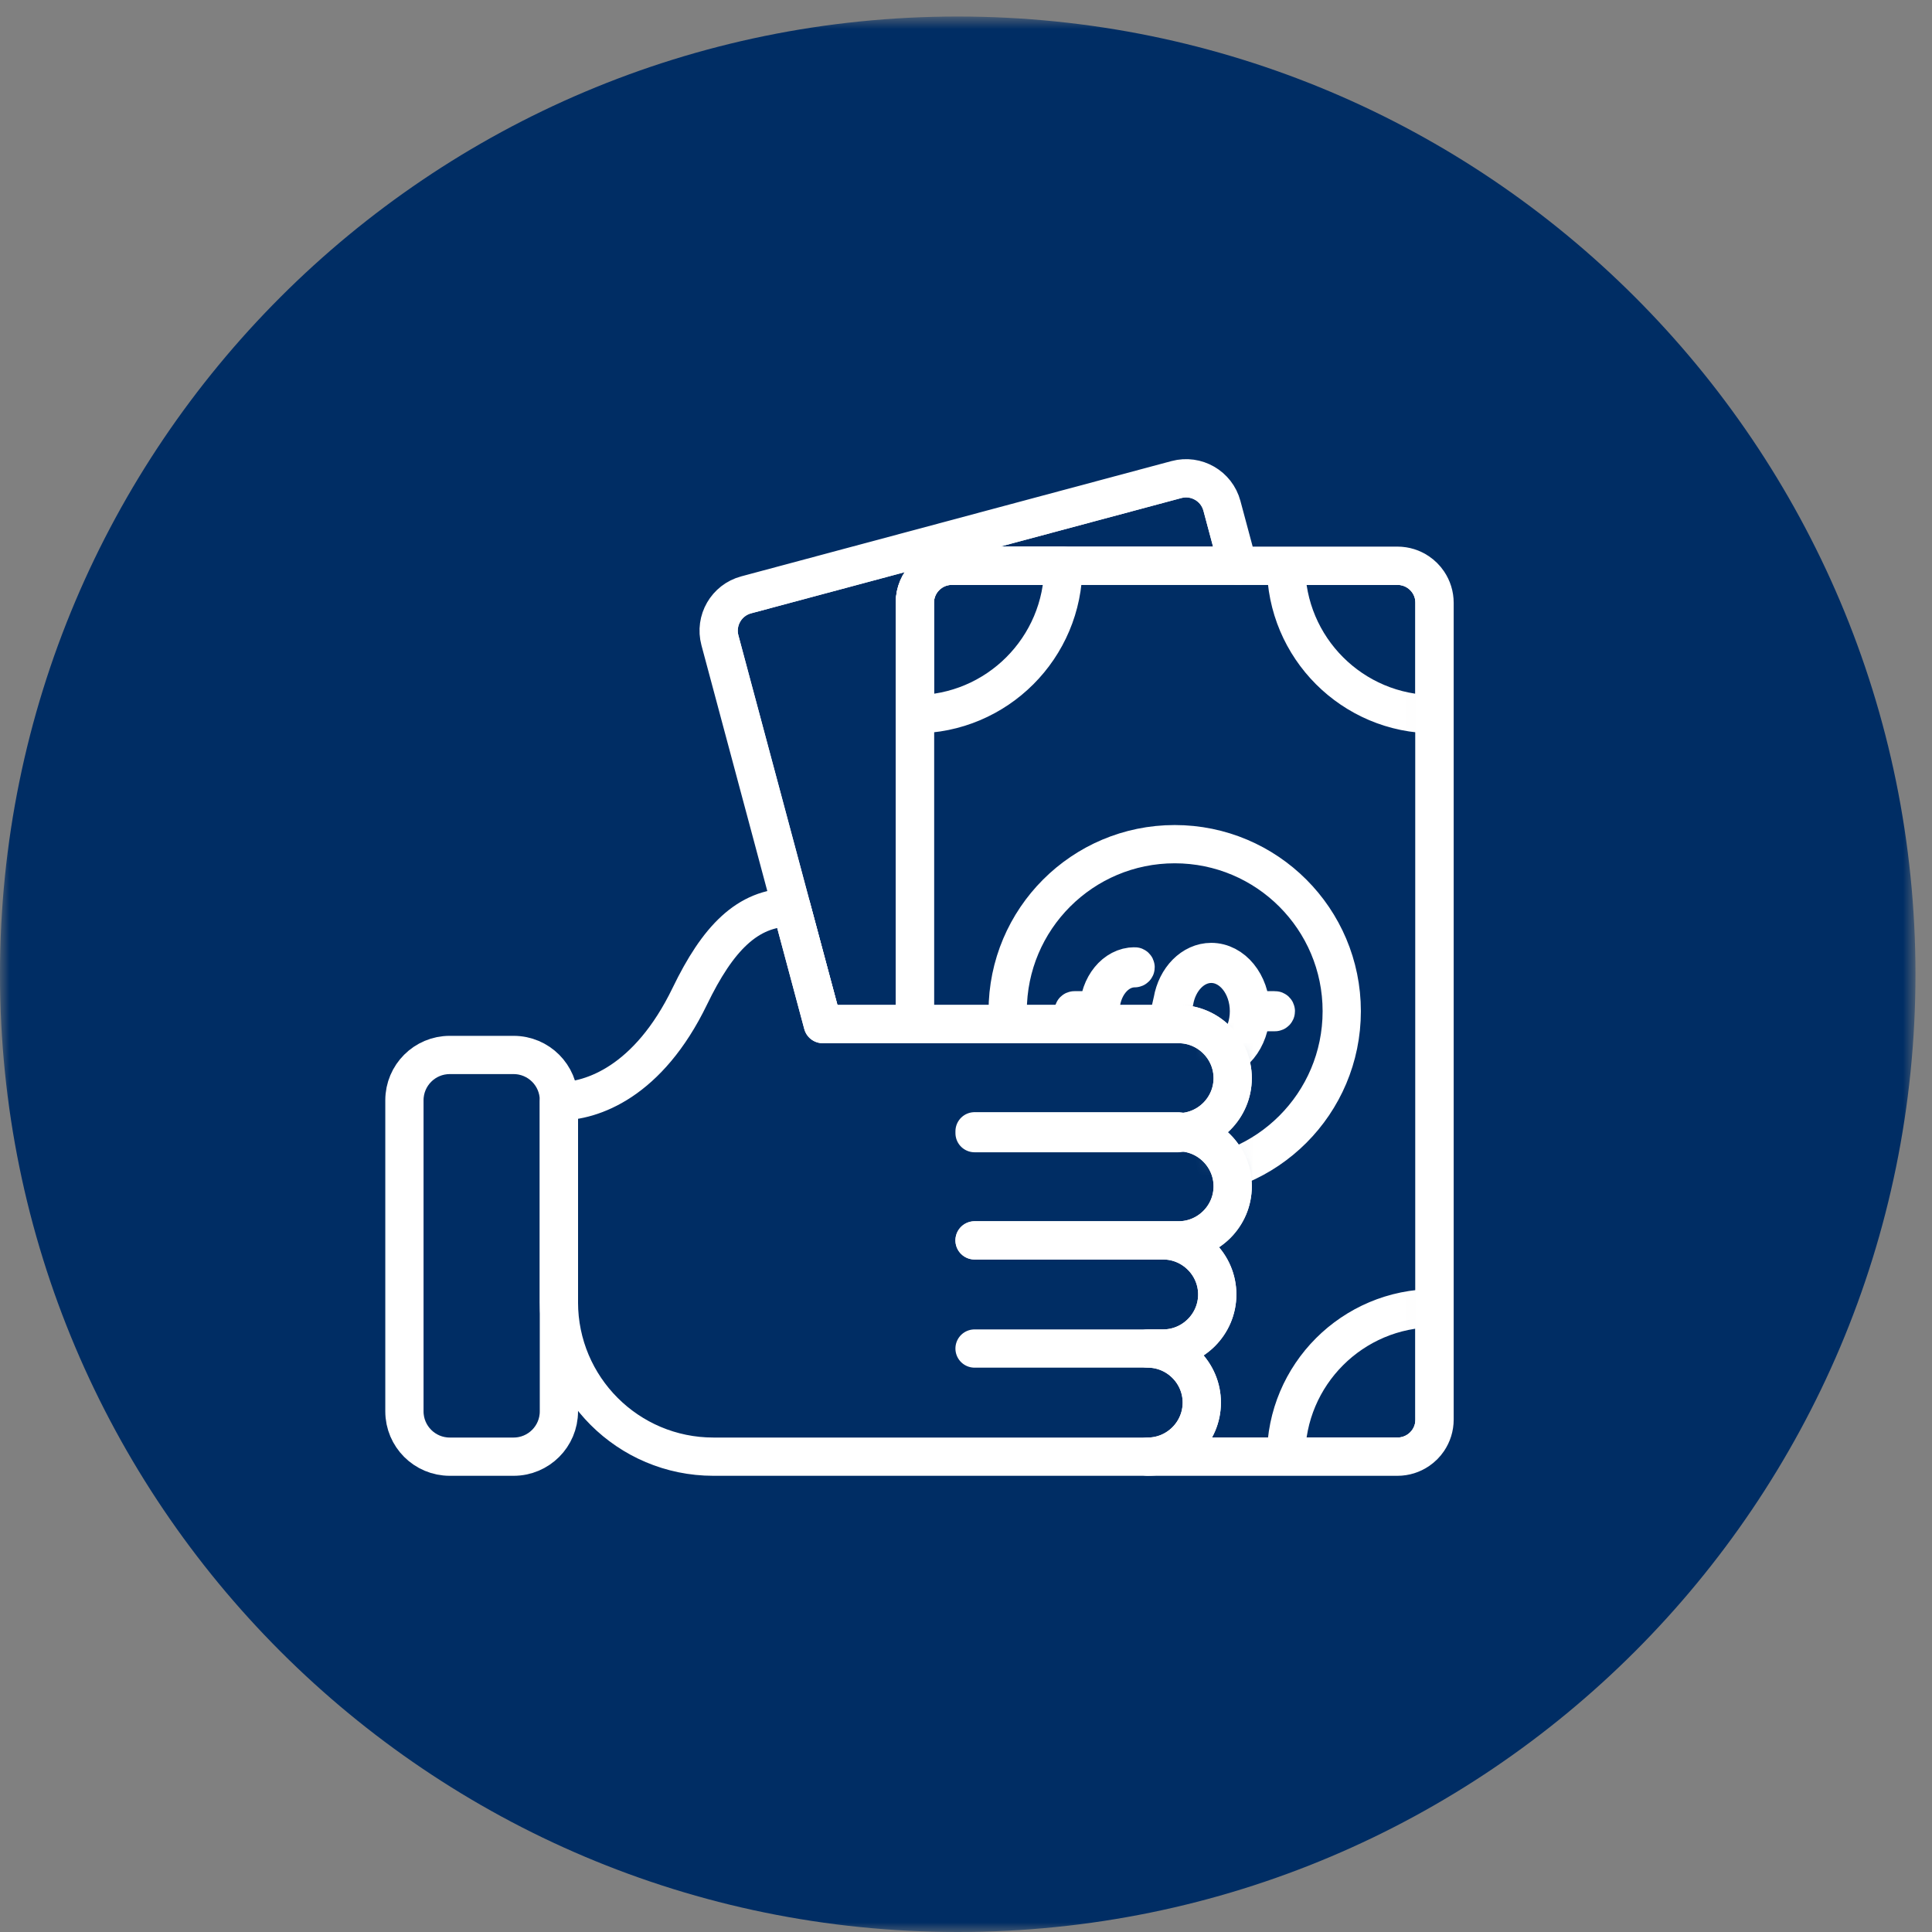
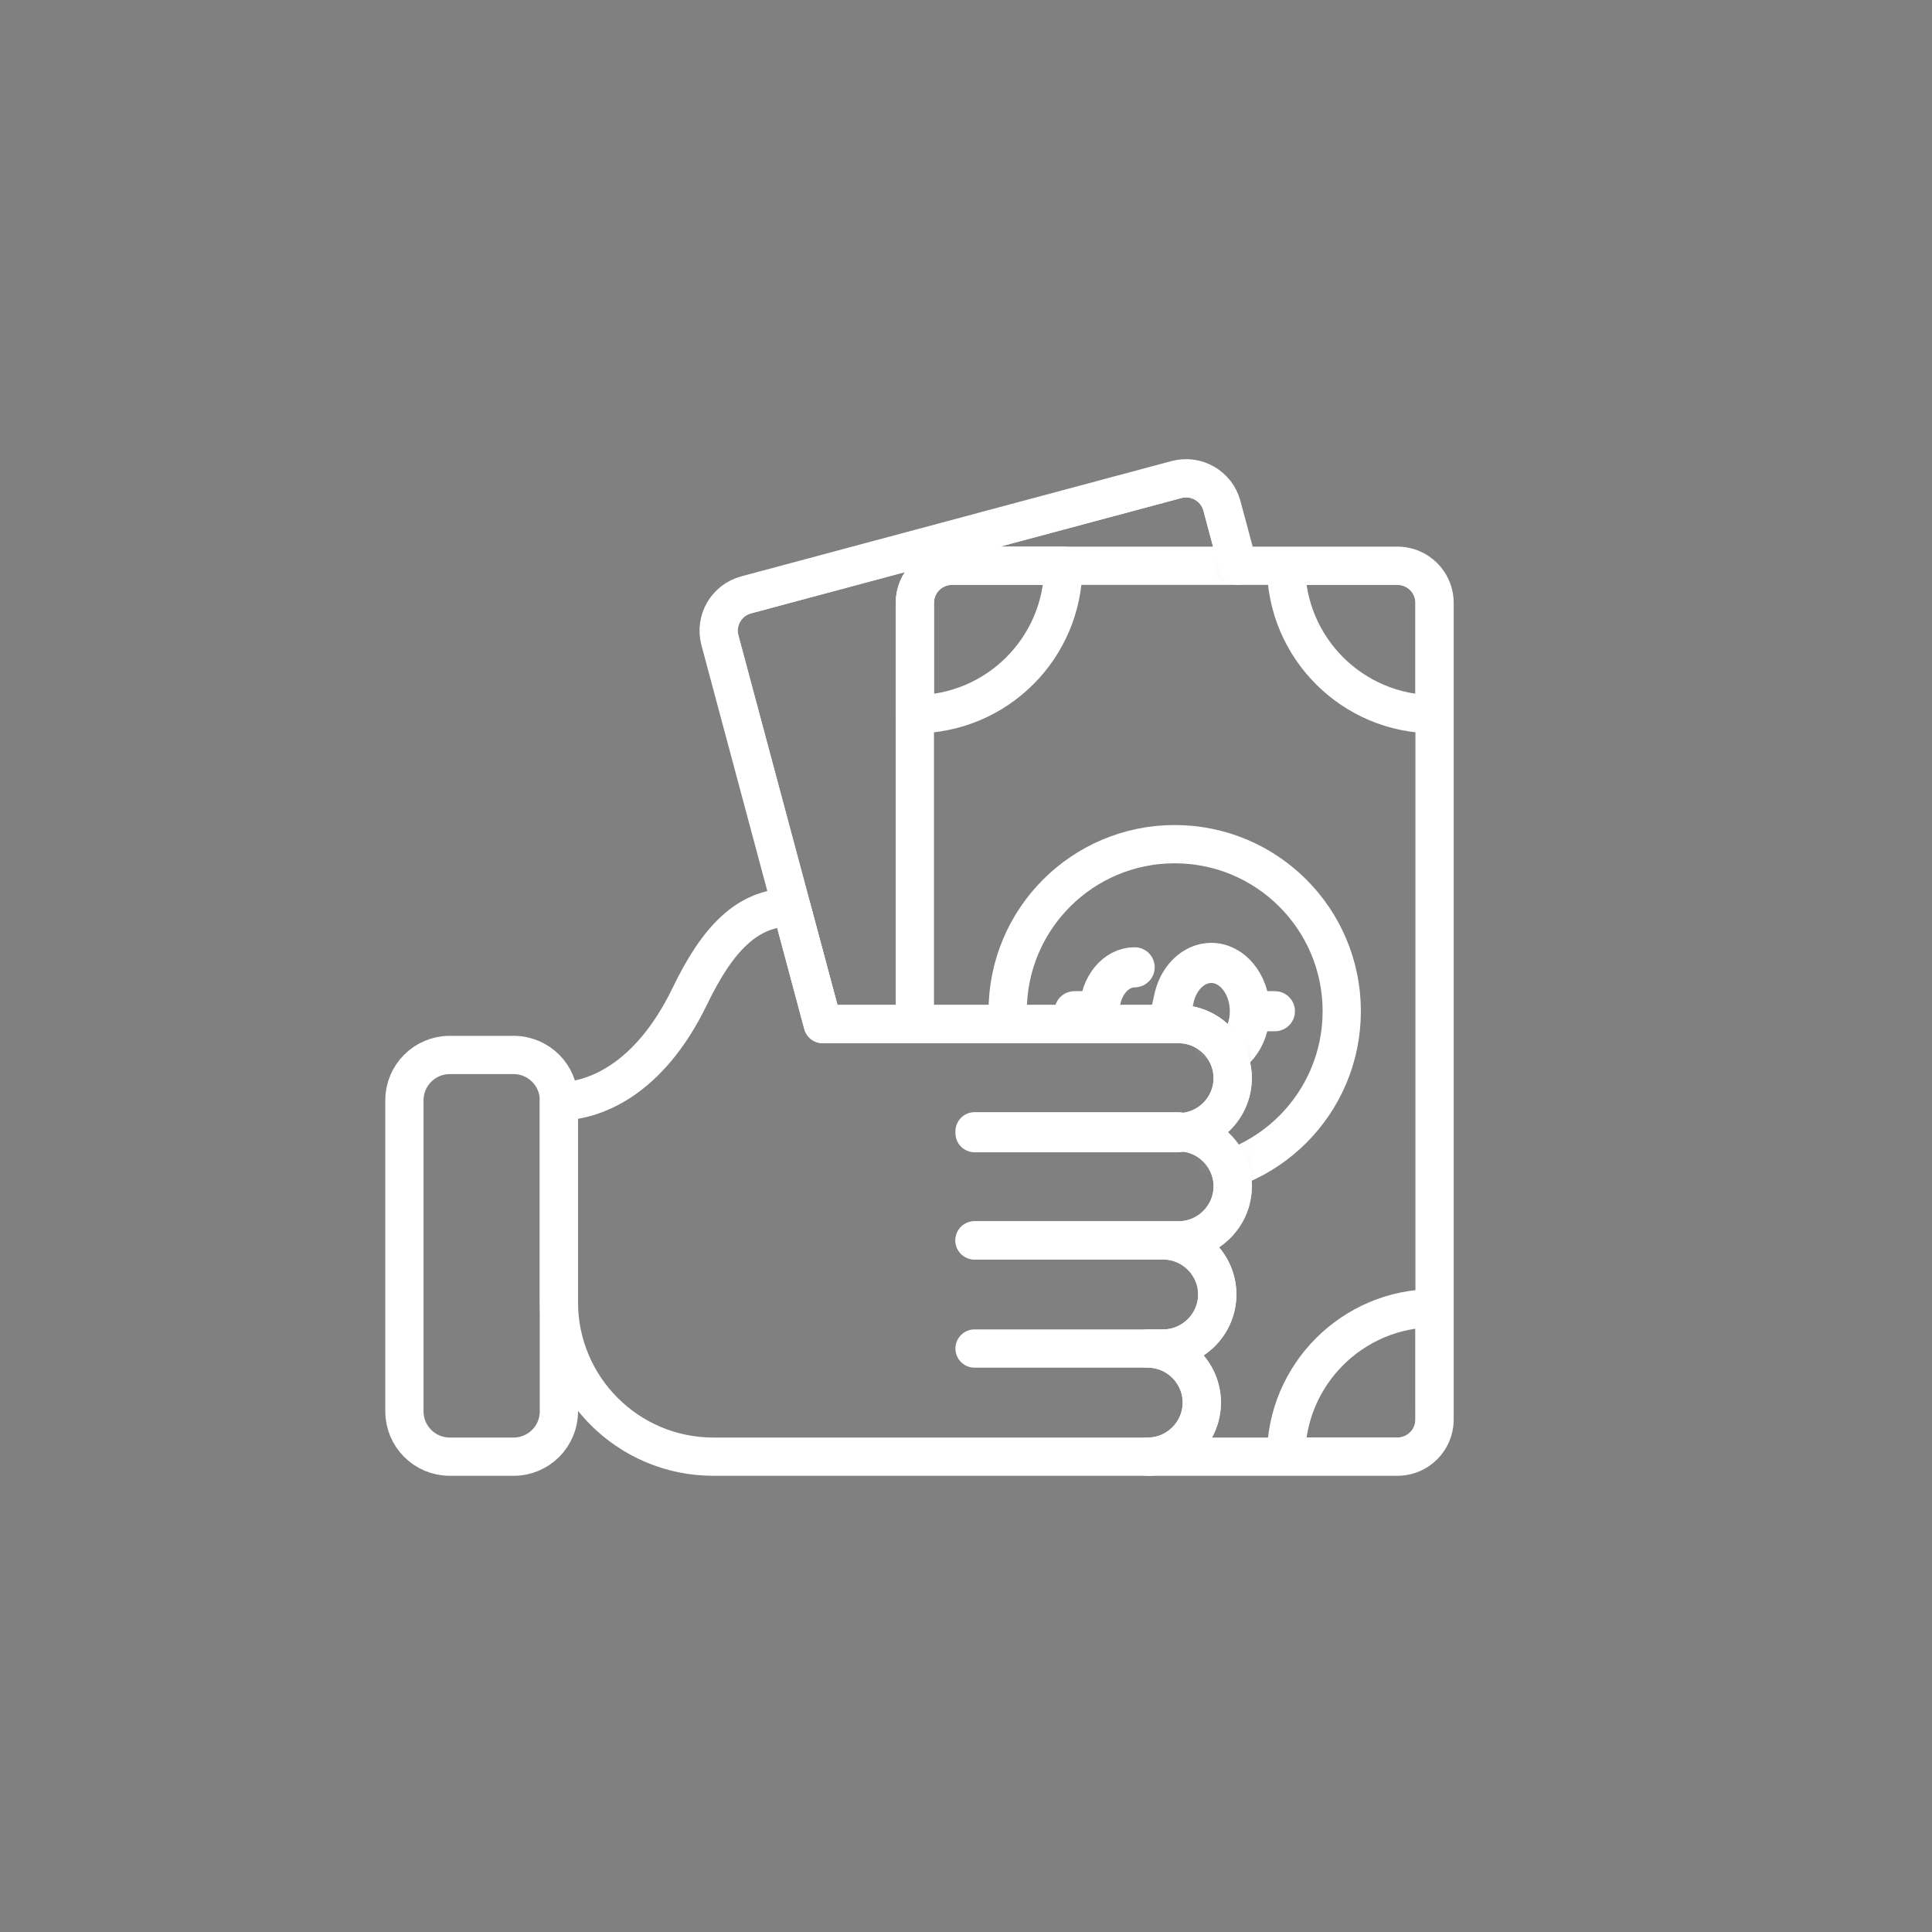
<svg xmlns="http://www.w3.org/2000/svg" xmlns:xlink="http://www.w3.org/1999/xlink" width="101px" height="101px" viewBox="0 0 101 101" version="1.1">
  <rect x="0" y="0" width="101" height="101" fill="#808080" stroke="none" />
  <title>92EAE6DB-35E7-43C6-B693-0F934CA0EFDB</title>
  <defs>
    <polygon id="path-1" points="0 0.864 100.136 0.864 100.136 101 0 101" />
    <path d="M24.501,0.07 L2.009,6.097 C0.972,6.374 0.358,7.439 0.635,8.474 L0.635,8.474 L5.385,26.197 L6.011,28.536 L24.615,28.536 C26.169,28.536 27.442,29.808 27.442,31.363 L27.442,31.363 C27.442,32.918 26.17,34.189 24.616,34.19 L24.616,34.19 C26.17,34.191 27.442,35.462 27.442,37.016 L27.442,37.016 C27.442,38.572 26.169,39.843 24.615,39.843 L24.615,39.843 L23.808,39.843 C25.362,39.843 26.635,41.116 26.635,42.67 L26.635,42.67 C26.635,44.225 25.362,45.497 23.808,45.497 L23.808,45.497 L23.001,45.497 C24.555,45.499 25.826,46.77 25.826,48.324 L25.826,48.324 C25.826,49.878 24.555,51.151 22.999,51.151 L22.999,51.151 L30.232,51.151 L36.054,51.151 C36.455,51.151 36.83,51.029 37.139,50.82 L37.139,50.82 C37.345,50.679 37.524,50.501 37.664,50.295 L37.664,50.295 C37.873,49.986 37.994,49.612 37.994,49.21 L37.994,49.21 L37.994,43.389 L37.994,12.339 L37.994,6.517 C37.994,6.115 37.873,5.742 37.664,5.432 L37.664,5.432 C37.524,5.226 37.345,5.048 37.139,4.908 L37.139,4.908 C36.83,4.698 36.455,4.576 36.054,4.576 L36.054,4.576 L30.232,4.576 L27.718,4.576 L26.878,1.442 C26.646,0.575 25.861,0.003 25.005,0.003 L25.005,0.003 C24.838,0.003 24.67,0.025 24.501,0.07 L24.501,0.07 Z M13.947,39.843 L23.808,39.843 L13.947,39.843 Z" id="path-3" />
    <path d="M24.501,0.07 L2.009,6.097 C0.972,6.374 0.358,7.439 0.635,8.474 L0.635,8.474 L5.385,26.197 L6.011,28.536 L24.615,28.536 C26.169,28.536 27.442,29.808 27.442,31.363 L27.442,31.363 C27.442,32.918 26.17,34.189 24.616,34.19 L24.616,34.19 C26.17,34.191 27.442,35.462 27.442,37.016 L27.442,37.016 C27.442,38.572 26.169,39.843 24.615,39.843 L24.615,39.843 L23.808,39.843 C25.362,39.843 26.635,41.116 26.635,42.67 L26.635,42.67 C26.635,44.225 25.362,45.497 23.808,45.497 L23.808,45.497 L23.001,45.497 C24.555,45.499 25.826,46.77 25.826,48.324 L25.826,48.324 C25.826,49.878 24.555,51.151 22.999,51.151 L22.999,51.151 L30.232,51.151 L36.054,51.151 C36.455,51.151 36.83,51.029 37.139,50.82 L37.139,50.82 C37.345,50.679 37.524,50.501 37.664,50.295 L37.664,50.295 C37.873,49.986 37.994,49.612 37.994,49.21 L37.994,49.21 L37.994,43.389 L37.994,12.339 L37.994,6.517 C37.994,6.115 37.873,5.742 37.664,5.432 L37.664,5.432 C37.524,5.226 37.345,5.048 37.139,4.908 L37.139,4.908 C36.83,4.698 36.455,4.576 36.054,4.576 L36.054,4.576 L30.232,4.576 L27.718,4.576 L26.878,1.442 C26.646,0.575 25.861,0.003 25.005,0.003 L25.005,0.003 C24.838,0.003 24.67,0.025 24.501,0.07 L24.501,0.07 Z M13.947,39.843 L23.808,39.843 L13.947,39.843 Z" id="path-5" />
    <path d="M24.501,0.07 L2.009,6.097 C0.972,6.374 0.358,7.439 0.635,8.474 L0.635,8.474 L5.385,26.197 L6.011,28.536 L24.615,28.536 C26.169,28.536 27.442,29.808 27.442,31.363 L27.442,31.363 C27.442,32.918 26.17,34.189 24.616,34.19 L24.616,34.19 C26.17,34.191 27.442,35.462 27.442,37.016 L27.442,37.016 C27.442,38.572 26.169,39.843 24.615,39.843 L24.615,39.843 L23.808,39.843 C25.362,39.843 26.635,41.116 26.635,42.67 L26.635,42.67 C26.635,44.225 25.362,45.497 23.808,45.497 L23.808,45.497 L23.001,45.497 C24.555,45.499 25.826,46.77 25.826,48.324 L25.826,48.324 C25.826,49.878 24.555,51.151 22.999,51.151 L22.999,51.151 L30.232,51.151 L36.054,51.151 C36.455,51.151 36.83,51.029 37.139,50.82 L37.139,50.82 C37.345,50.679 37.524,50.501 37.664,50.295 L37.664,50.295 C37.873,49.986 37.994,49.612 37.994,49.21 L37.994,49.21 L37.994,43.389 L37.994,12.339 L37.994,6.517 C37.994,6.115 37.873,5.742 37.664,5.432 L37.664,5.432 C37.524,5.226 37.345,5.048 37.139,4.908 L37.139,4.908 C36.83,4.698 36.455,4.576 36.054,4.576 L36.054,4.576 L30.232,4.576 L27.718,4.576 L26.878,1.442 C26.646,0.575 25.861,0.003 25.005,0.003 L25.005,0.003 C24.838,0.003 24.67,0.025 24.501,0.07 L24.501,0.07 Z M13.947,39.843 L23.808,39.843 L13.947,39.843 Z" id="path-7" />
    <path d="M24.501,0.07 L2.009,6.097 C0.972,6.374 0.358,7.439 0.635,8.474 L0.635,8.474 L5.385,26.197 L6.011,28.536 L24.615,28.536 C26.169,28.536 27.442,29.808 27.442,31.363 L27.442,31.363 C27.442,32.918 26.17,34.189 24.616,34.19 L24.616,34.19 C26.17,34.191 27.442,35.462 27.442,37.016 L27.442,37.016 C27.442,38.572 26.169,39.843 24.615,39.843 L24.615,39.843 L23.808,39.843 C25.362,39.843 26.635,41.116 26.635,42.67 L26.635,42.67 C26.635,44.225 25.362,45.497 23.808,45.497 L23.808,45.497 L23.001,45.497 C24.555,45.499 25.826,46.77 25.826,48.324 L25.826,48.324 C25.826,49.878 24.555,51.151 22.999,51.151 L22.999,51.151 L30.232,51.151 L36.054,51.151 C36.455,51.151 36.83,51.029 37.139,50.82 L37.139,50.82 C37.345,50.679 37.524,50.501 37.664,50.295 L37.664,50.295 C37.873,49.986 37.994,49.612 37.994,49.21 L37.994,49.21 L37.994,43.389 L37.994,12.339 L37.994,6.517 C37.994,6.115 37.873,5.742 37.664,5.432 L37.664,5.432 C37.524,5.226 37.345,5.048 37.139,4.908 L37.139,4.908 C36.83,4.698 36.455,4.576 36.054,4.576 L36.054,4.576 L30.232,4.576 L27.718,4.576 L26.878,1.442 C26.646,0.575 25.861,0.003 25.005,0.003 L25.005,0.003 C24.838,0.003 24.67,0.025 24.501,0.07 L24.501,0.07 Z M13.947,39.843 L23.808,39.843 L13.947,39.843 Z" id="path-9" />
    <path d="M24.501,0.07 L2.009,6.097 C0.972,6.374 0.358,7.439 0.635,8.474 L0.635,8.474 L5.385,26.197 L6.011,28.536 L24.615,28.536 C26.169,28.536 27.442,29.808 27.442,31.363 L27.442,31.363 C27.442,32.918 26.17,34.189 24.616,34.19 L24.616,34.19 C26.17,34.191 27.442,35.462 27.442,37.016 L27.442,37.016 C27.442,38.572 26.169,39.843 24.615,39.843 L24.615,39.843 L23.808,39.843 C25.362,39.843 26.635,41.116 26.635,42.67 L26.635,42.67 C26.635,44.225 25.362,45.497 23.808,45.497 L23.808,45.497 L23.001,45.497 C24.555,45.499 25.826,46.77 25.826,48.324 L25.826,48.324 C25.826,49.878 24.555,51.151 22.999,51.151 L22.999,51.151 L30.232,51.151 L36.054,51.151 C36.455,51.151 36.83,51.029 37.139,50.82 L37.139,50.82 C37.345,50.679 37.524,50.501 37.664,50.295 L37.664,50.295 C37.873,49.986 37.994,49.612 37.994,49.21 L37.994,49.21 L37.994,43.389 L37.994,12.339 L37.994,6.517 C37.994,6.115 37.873,5.742 37.664,5.432 L37.664,5.432 C37.524,5.226 37.345,5.048 37.139,4.908 L37.139,4.908 C36.83,4.698 36.455,4.576 36.054,4.576 L36.054,4.576 L30.232,4.576 L27.718,4.576 L26.878,1.442 C26.646,0.575 25.861,0.003 25.005,0.003 L25.005,0.003 C24.838,0.003 24.67,0.025 24.501,0.07 L24.501,0.07 Z M13.947,39.843 L23.808,39.843 L13.947,39.843 Z" id="path-11" />
    <path d="M24.501,0.07 L2.009,6.097 C0.972,6.374 0.358,7.439 0.635,8.474 L0.635,8.474 L5.385,26.197 L6.011,28.536 L24.615,28.536 C26.169,28.536 27.442,29.808 27.442,31.363 L27.442,31.363 C27.442,32.918 26.17,34.189 24.616,34.19 L24.616,34.19 C26.17,34.191 27.442,35.462 27.442,37.016 L27.442,37.016 C27.442,38.572 26.169,39.843 24.615,39.843 L24.615,39.843 L23.808,39.843 C25.362,39.843 26.635,41.116 26.635,42.67 L26.635,42.67 C26.635,44.225 25.362,45.497 23.808,45.497 L23.808,45.497 L23.001,45.497 C24.555,45.499 25.826,46.77 25.826,48.324 L25.826,48.324 C25.826,49.878 24.555,51.151 22.999,51.151 L22.999,51.151 L30.232,51.151 L36.054,51.151 C36.455,51.151 36.83,51.029 37.139,50.82 L37.139,50.82 C37.345,50.679 37.524,50.501 37.664,50.295 L37.664,50.295 C37.873,49.986 37.994,49.612 37.994,49.21 L37.994,49.21 L37.994,43.389 L37.994,12.339 L37.994,6.517 C37.994,6.115 37.873,5.742 37.664,5.432 L37.664,5.432 C37.524,5.226 37.345,5.048 37.139,4.908 L37.139,4.908 C36.83,4.698 36.455,4.576 36.054,4.576 L36.054,4.576 L30.232,4.576 L27.718,4.576 L26.878,1.442 C26.646,0.575 25.861,0.003 25.005,0.003 L25.005,0.003 C24.838,0.003 24.67,0.025 24.501,0.07 L24.501,0.07 Z M13.947,39.843 L23.808,39.843 L13.947,39.843 Z" id="path-13" />
    <path d="M24.501,0.07 L2.009,6.097 C0.972,6.374 0.358,7.439 0.635,8.474 L0.635,8.474 L5.385,26.197 L6.011,28.536 L24.615,28.536 C26.169,28.536 27.442,29.808 27.442,31.363 L27.442,31.363 C27.442,32.918 26.17,34.189 24.616,34.19 L24.616,34.19 C26.17,34.191 27.442,35.462 27.442,37.016 L27.442,37.016 C27.442,38.572 26.169,39.843 24.615,39.843 L24.615,39.843 L23.808,39.843 C25.362,39.843 26.635,41.116 26.635,42.67 L26.635,42.67 C26.635,44.225 25.362,45.497 23.808,45.497 L23.808,45.497 L23.001,45.497 C24.555,45.499 25.826,46.77 25.826,48.324 L25.826,48.324 C25.826,49.878 24.555,51.151 22.999,51.151 L22.999,51.151 L30.232,51.151 L36.054,51.151 C36.455,51.151 36.83,51.029 37.139,50.82 L37.139,50.82 C37.345,50.679 37.524,50.501 37.664,50.295 L37.664,50.295 C37.873,49.986 37.994,49.612 37.994,49.21 L37.994,49.21 L37.994,43.389 L37.994,12.339 L37.994,6.517 C37.994,6.115 37.873,5.742 37.664,5.432 L37.664,5.432 C37.524,5.226 37.345,5.048 37.139,4.908 L37.139,4.908 C36.83,4.698 36.455,4.576 36.054,4.576 L36.054,4.576 L30.232,4.576 L27.718,4.576 L26.878,1.442 C26.646,0.575 25.861,0.003 25.005,0.003 L25.005,0.003 C24.838,0.003 24.67,0.025 24.501,0.07 L24.501,0.07 Z M13.947,39.843 L23.808,39.843 L13.947,39.843 Z" id="path-15" />
    <path d="M24.501,0.07 L2.009,6.097 C0.972,6.374 0.358,7.439 0.635,8.474 L0.635,8.474 L5.385,26.197 L6.011,28.536 L24.615,28.536 C26.169,28.536 27.442,29.808 27.442,31.363 L27.442,31.363 C27.442,32.918 26.17,34.189 24.616,34.19 L24.616,34.19 C26.17,34.191 27.442,35.462 27.442,37.016 L27.442,37.016 C27.442,38.572 26.169,39.843 24.615,39.843 L24.615,39.843 L23.808,39.843 C25.362,39.843 26.635,41.116 26.635,42.67 L26.635,42.67 C26.635,44.225 25.362,45.497 23.808,45.497 L23.808,45.497 L23.001,45.497 C24.555,45.499 25.826,46.77 25.826,48.324 L25.826,48.324 C25.826,49.878 24.555,51.151 22.999,51.151 L22.999,51.151 L30.232,51.151 L36.054,51.151 C36.455,51.151 36.83,51.029 37.139,50.82 L37.139,50.82 C37.345,50.679 37.524,50.501 37.664,50.295 L37.664,50.295 C37.873,49.986 37.994,49.612 37.994,49.21 L37.994,49.21 L37.994,43.389 L37.994,12.339 L37.994,6.517 C37.994,6.115 37.873,5.742 37.664,5.432 L37.664,5.432 C37.524,5.226 37.345,5.048 37.139,4.908 L37.139,4.908 C36.83,4.698 36.455,4.576 36.054,4.576 L36.054,4.576 L30.232,4.576 L27.718,4.576 L26.878,1.442 C26.646,0.575 25.861,0.003 25.005,0.003 L25.005,0.003 C24.838,0.003 24.67,0.025 24.501,0.07 L24.501,0.07 Z M13.947,39.843 L23.808,39.843 L13.947,39.843 Z" id="path-17" />
    <polygon id="path-19" points="0 101 100.137 101 100.137 0.863 0 0.863" />
  </defs>
  <g id="Digital-Savings-Webpage" stroke="none" stroke-width="1" fill="none" fill-rule="evenodd">
    <g id="AppleBank-Digital-Savings-ProductOverview-Webpage-Desktop---1.1" transform="translate(-1095, -2820)">
      <g id="Icon-3" transform="translate(1095, 2820)">
        <mask id="mask-2" fill="white">
          <use xlink:href="#path-1" />
        </mask>
        <g id="Clip-2" />
-         <path d="M100.136,50.932 C100.136,78.584 77.72,101 50.068,101 C22.416,101 -0.001,78.584 -0.001,50.932 C-0.001,23.28 22.416,0.864 50.068,0.864 C77.72,0.864 100.136,23.28 100.136,50.932" id="Fill-1" fill="#002D64" mask="url(#mask-2)" />
        <g id="Group" mask="url(#mask-2)">
          <g id="Group-28" transform="translate(37, 25)">
            <g id="Group-6">
              <mask id="mask-4" fill="white">
                <use xlink:href="#path-3" />
              </mask>
              <g id="Clip-5" />
              <path d="M24.502,0.07 L2.009,6.097 C0.973,6.374 0.357,7.439 0.635,8.474 L10.826,46.506 L10.826,6.517 C10.826,5.445 11.694,4.576 12.768,4.576 L27.718,4.576 L26.878,1.442 C26.602,0.407 25.537,-0.207 24.502,0.07 Z" id="Stroke-4" stroke="#FFFFFF" stroke-width="2" stroke-linecap="round" stroke-linejoin="round" mask="url(#mask-4)" />
            </g>
            <g id="Group-9">
              <mask id="mask-6" fill="white">
                <use xlink:href="#path-5" />
              </mask>
              <g id="Clip-8" />
-               <path d="M37.995,6.474 L37.995,49.254 C37.995,50.302 37.145,51.151 36.098,51.151 L12.724,51.151 C11.676,51.151 10.827,50.302 10.827,49.254 L10.827,6.474 C10.827,5.426 11.676,4.577 12.724,4.577 L36.098,4.577 C37.145,4.577 37.995,5.426 37.995,6.474 Z" id="Stroke-7" stroke="#FFFFFF" stroke-width="2" stroke-linecap="round" stroke-linejoin="round" mask="url(#mask-6)" />
            </g>
            <g id="Group-12">
              <mask id="mask-8" fill="white">
                <use xlink:href="#path-7" />
              </mask>
              <g id="Clip-11" />
              <path d="M24.411,19.131 C29.233,19.131 33.143,23.041 33.143,27.864 C33.143,32.687 29.233,36.596 24.411,36.596 C19.588,36.596 15.679,32.687 15.679,27.864 C15.679,23.041 19.588,19.131 24.411,19.131 Z" id="Stroke-10" stroke="#FFFFFF" stroke-width="2" stroke-linecap="round" stroke-linejoin="round" mask="url(#mask-8)" />
            </g>
            <g id="Group-15">
              <mask id="mask-10" fill="white">
                <use xlink:href="#path-9" />
              </mask>
              <g id="Clip-14" />
              <path d="M26.319,25.29 C25.349,25.29 24.498,26.147 24.297,27.325 L24.067,28.337 C23.89,29.366 23.155,30.112 22.318,30.112 C21.332,30.112 20.529,29.103 20.529,27.864 C20.529,26.624 21.332,25.616 22.318,25.616 C22.344,25.616 22.366,25.594 22.366,25.568 C22.366,25.541 22.344,25.519 22.318,25.519 C21.292,25.519 20.458,26.546 20.436,27.815 L19.171,27.815 C19.144,27.815 19.123,27.837 19.123,27.864 C19.123,27.89 19.144,27.912 19.171,27.912 L20.436,27.912 C20.458,29.183 21.292,30.209 22.318,30.209 C23.203,30.209 23.979,29.428 24.162,28.355 L24.391,27.344 C24.586,26.209 25.396,25.387 26.319,25.387 C27.407,25.387 28.292,26.498 28.292,27.864 C28.292,29.23 27.407,30.342 26.319,30.342 C26.293,30.342 26.271,30.363 26.271,30.39 C26.271,30.416 26.293,30.438 26.319,30.438 C27.447,30.438 28.364,29.309 28.384,27.912 L29.65,27.912 C29.676,27.912 29.698,27.89 29.698,27.864 C29.698,27.837 29.676,27.815 29.65,27.815 L28.384,27.815 C28.364,26.419 27.447,25.29 26.319,25.29 Z" id="Stroke-13" stroke="#FFFFFF" stroke-width="2" stroke-linecap="round" stroke-linejoin="round" mask="url(#mask-10)" />
            </g>
            <g id="Group-18">
              <mask id="mask-12" fill="white">
                <use xlink:href="#path-11" />
              </mask>
              <g id="Clip-17" />
              <path d="M10.827,43.388 L10.827,49.21 C10.827,50.282 11.695,51.151 12.767,51.151 L18.589,51.151 C18.589,46.864 15.114,43.388 10.827,43.388 Z" id="Stroke-16" stroke="#FFFFFF" stroke-width="2" stroke-linecap="round" stroke-linejoin="round" mask="url(#mask-12)" />
            </g>
            <g id="Group-21">
              <mask id="mask-14" fill="white">
                <use xlink:href="#path-13" />
              </mask>
              <g id="Clip-20" />
              <path d="M18.588,4.576 L12.767,4.576 C11.694,4.576 10.826,5.445 10.826,6.517 L10.826,12.339 C15.113,12.339 18.588,8.863 18.588,4.576 Z" id="Stroke-19" stroke="#FFFFFF" stroke-width="2" stroke-linecap="round" stroke-linejoin="round" mask="url(#mask-14)" />
            </g>
            <g id="Group-24">
              <mask id="mask-16" fill="white">
                <use xlink:href="#path-15" />
              </mask>
              <g id="Clip-23" />
              <path d="M30.232,51.151 L36.054,51.151 C37.126,51.151 37.995,50.282 37.995,49.21 L37.995,43.388 C33.708,43.388 30.232,46.864 30.232,51.151 Z" id="Stroke-22" stroke="#FFFFFF" stroke-width="2" stroke-linecap="round" stroke-linejoin="round" mask="url(#mask-16)" />
            </g>
            <g id="Group-27">
              <mask id="mask-18" fill="white">
                <use xlink:href="#path-17" />
              </mask>
              <g id="Clip-26" />
              <path d="M36.054,4.576 L30.232,4.576 C30.232,8.863 33.707,12.339 37.994,12.339 L37.994,6.517 C37.994,5.445 37.125,4.576 36.054,4.576 Z" id="Stroke-25" stroke="#FFFFFF" stroke-width="2" stroke-linecap="round" stroke-linejoin="round" mask="url(#mask-18)" />
            </g>
          </g>
          <g id="Group-37">
            <path d="M74.664,30.432 C74.524,30.225 74.346,30.047 74.14,29.908 C73.83,29.699 73.456,29.576 73.055,29.576 L67.232,29.576 L64.719,29.576 L63.879,26.442 C63.601,25.407 62.537,24.792 61.502,25.07 L39.009,31.097 C37.973,31.374 37.358,32.438 37.636,33.474 L42.385,51.197 L43.012,53.536 L61.615,53.536 C63.17,53.536 64.442,54.808 64.442,56.363 C64.442,57.917 63.171,59.189 61.616,59.19 C63.171,59.19 64.442,60.462 64.442,62.016 C64.442,63.571 63.17,64.843 61.615,64.843 L50.947,64.843 L60.808,64.843 C62.362,64.843 63.635,66.116 63.635,67.67 C63.635,69.225 62.362,70.497 60.808,70.497 L60.002,70.497 C61.556,70.498 62.827,71.77 62.827,73.324 C62.827,74.878 61.555,76.151 60,76.151 L67.232,76.151 L73.055,76.151 C73.456,76.151 73.83,76.028 74.14,75.819 C74.346,75.68 74.524,75.501 74.664,75.295 C74.873,74.985 74.995,74.612 74.995,74.21 L74.995,68.388 L74.995,37.339 L74.995,31.517 C74.995,31.115 74.873,30.742 74.664,30.432 Z" id="Stroke-29" stroke="#FFFFFF" stroke-width="2" stroke-linecap="round" stroke-linejoin="round" />
            <path d="M26.85,76.151 L23.51,76.151 C22.203,76.151 21.142,75.09 21.142,73.782 L21.142,57.52 C21.142,56.212 22.203,55.151 23.51,55.151 L26.85,55.151 C28.158,55.151 29.218,56.212 29.218,57.52 L29.218,73.782 C29.218,75.09 28.158,76.151 26.85,76.151 Z" id="Stroke-31" stroke="#FFFFFF" stroke-width="2" stroke-linecap="round" stroke-linejoin="round" />
-             <path d="M41.377,47.436 C39.066,47.436 37.517,49.07 36.062,52.079 C33.892,56.563 30.951,57.575 29.218,57.575 L29.218,68.075 C29.218,72.535 32.834,76.151 37.295,76.151 L42.545,76.151 L59.999,76.151 C61.554,76.151 62.827,74.879 62.827,73.324 C62.827,71.769 61.554,70.498 59.999,70.498 L50.947,70.498 L60.807,70.498 C62.361,70.498 63.635,69.226 63.635,67.671 C63.635,66.116 62.361,64.844 60.807,64.844 L50.947,64.844 L61.614,64.844 C63.169,64.844 64.442,63.572 64.442,62.017 C64.442,60.462 63.17,59.191 61.615,59.19 C63.17,59.189 64.442,57.918 64.442,56.363 C64.442,54.809 63.169,53.537 61.614,53.537 L43.011,53.537 L41.377,47.436 Z" id="Stroke-33" stroke="#FFFFFF" stroke-width="2" stroke-linecap="round" stroke-linejoin="round" />
+             <path d="M41.377,47.436 C39.066,47.436 37.517,49.07 36.062,52.079 C33.892,56.563 30.951,57.575 29.218,57.575 L29.218,68.075 C29.218,72.535 32.834,76.151 37.295,76.151 L42.545,76.151 L59.999,76.151 C61.554,76.151 62.827,74.879 62.827,73.324 C62.827,71.769 61.554,70.498 59.999,70.498 L50.947,70.498 L60.807,70.498 C62.361,70.498 63.635,69.226 63.635,67.671 C63.635,66.116 62.361,64.844 60.807,64.844 L50.947,64.844 L61.614,64.844 C63.169,64.844 64.442,63.572 64.442,62.017 C64.442,60.462 63.17,59.191 61.615,59.19 C63.17,59.189 64.442,57.918 64.442,56.363 C64.442,54.809 63.169,53.537 61.614,53.537 L43.011,53.537 L41.377,47.436 " id="Stroke-33" stroke="#FFFFFF" stroke-width="2" stroke-linecap="round" stroke-linejoin="round" />
            <mask id="mask-20" fill="white">
              <use xlink:href="#path-19" />
            </mask>
            <g id="Clip-36" />
            <polygon id="Stroke-35" stroke="#FFFFFF" stroke-width="2" stroke-linecap="round" stroke-linejoin="round" mask="url(#mask-20)" points="50.948 59.238 61.616 59.238 61.616 59.141 50.948 59.141" />
          </g>
        </g>
      </g>
    </g>
  </g>
</svg>